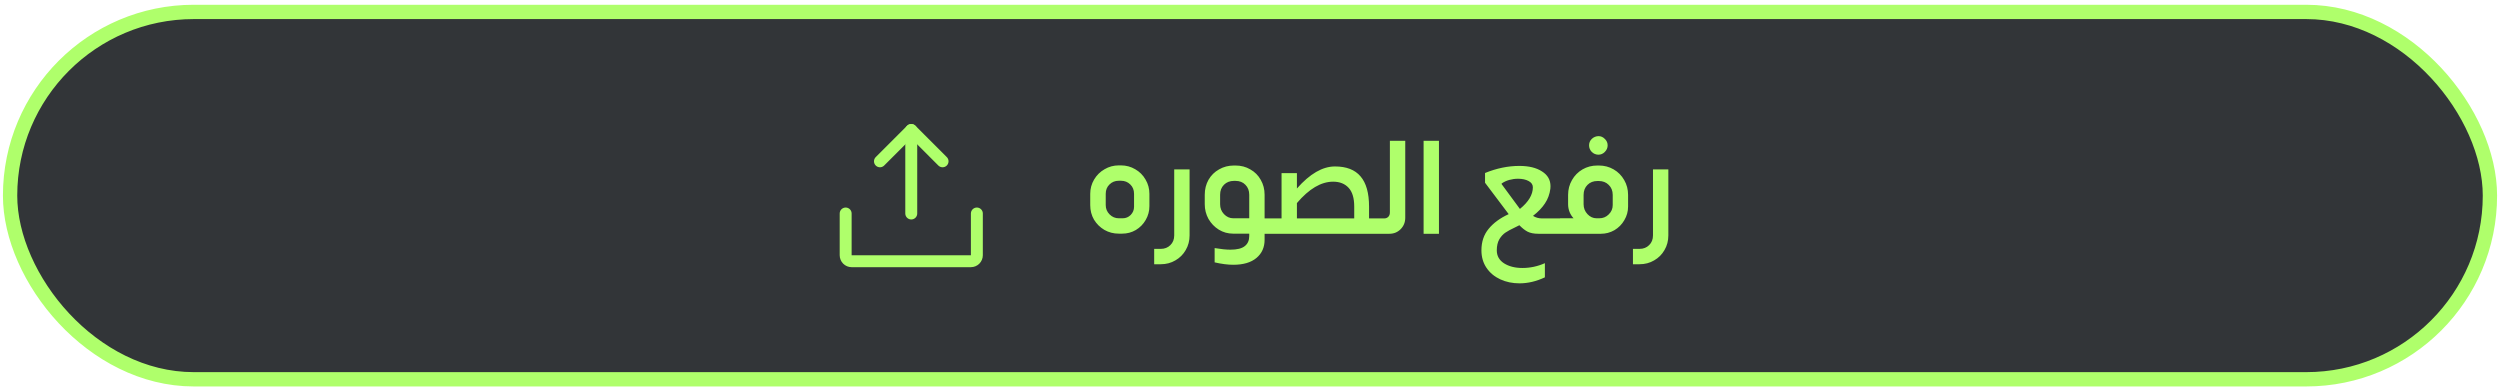
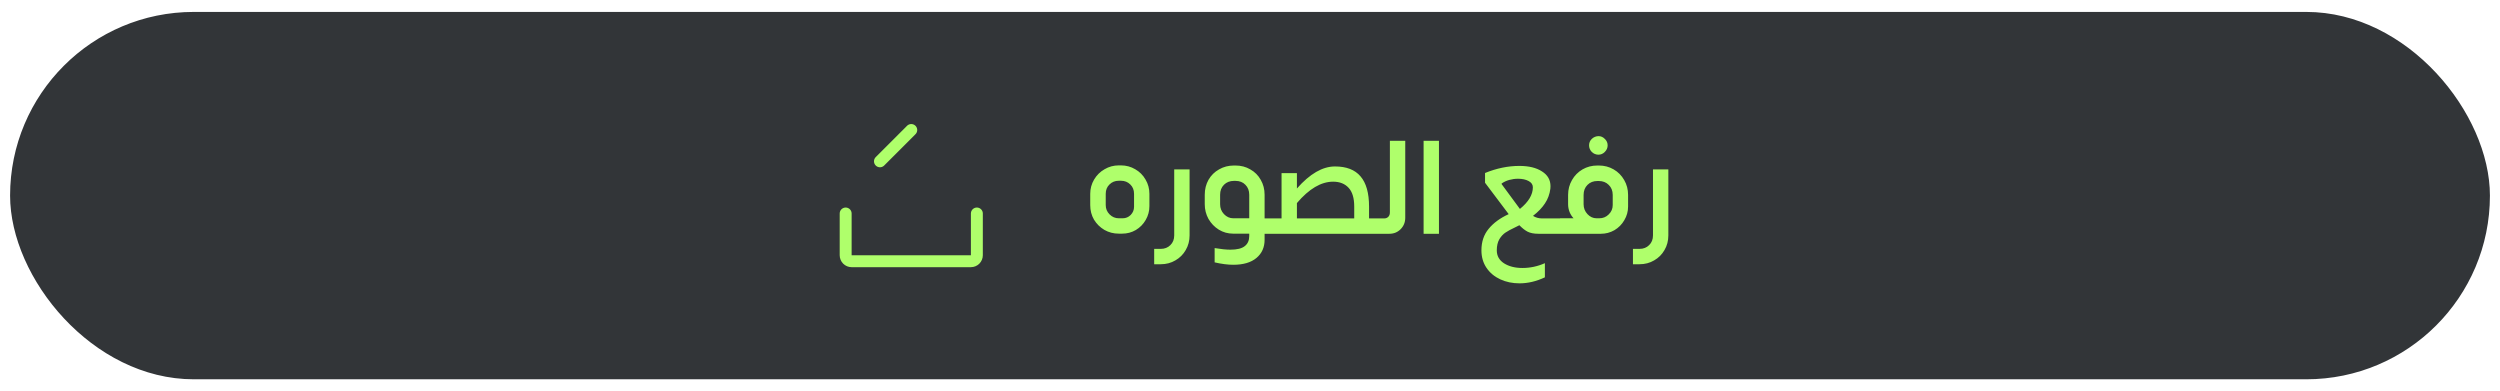
<svg xmlns="http://www.w3.org/2000/svg" width="262" height="41" viewBox="0 0 262 41" fill="none">
  <rect x="1.057" y="1.25" width="259.887" height="38.5" rx="19.25" fill="#323538" />
-   <rect x="1.057" y="1.25" width="259.887" height="38.5" rx="19.25" stroke="#AFFF6B" stroke-width="1.5" />
-   <path d="M92.219 16.905L95.5 13.625L98.781 16.905" stroke="#AFFF6B" stroke-width="1.25" stroke-linecap="round" stroke-linejoin="round" />
-   <path d="M95.5 22.375V13.627" stroke="#AFFF6B" stroke-width="1.25" stroke-linecap="round" stroke-linejoin="round" />
+   <path d="M92.219 16.905L95.5 13.625" stroke="#AFFF6B" stroke-width="1.25" stroke-linecap="round" stroke-linejoin="round" />
  <path d="M102.375 22.375V26.75C102.375 26.916 102.309 27.075 102.192 27.192C102.075 27.309 101.916 27.375 101.75 27.375H89.25C89.084 27.375 88.925 27.309 88.808 27.192C88.691 27.075 88.625 26.916 88.625 26.75V22.375" stroke="#AFFF6B" stroke-width="1.25" stroke-linecap="round" stroke-linejoin="round" />
  <path d="M114.256 20.314C114.256 19.773 114.391 19.273 114.662 18.816C114.933 18.359 115.297 17.999 115.754 17.738C116.211 17.467 116.711 17.332 117.252 17.332H117.476C118.017 17.332 118.517 17.467 118.974 17.738C119.431 17.999 119.791 18.359 120.052 18.816C120.323 19.273 120.458 19.773 120.458 20.314V21.602C120.458 22.125 120.327 22.61 120.066 23.058C119.814 23.497 119.469 23.847 119.03 24.108C118.601 24.36 118.125 24.486 117.602 24.486H117.252C116.701 24.486 116.197 24.355 115.74 24.094C115.283 23.823 114.919 23.464 114.648 23.016C114.387 22.559 114.256 22.055 114.256 21.504V20.314ZM115.88 21.49C115.88 21.873 116.015 22.199 116.286 22.47C116.557 22.741 116.879 22.876 117.252 22.876H117.658C117.985 22.876 118.265 22.759 118.498 22.526C118.731 22.283 118.848 21.999 118.848 21.672V20.314C118.848 19.913 118.717 19.586 118.456 19.334C118.195 19.073 117.868 18.942 117.476 18.942H117.252C116.86 18.942 116.533 19.073 116.272 19.334C116.011 19.586 115.88 19.913 115.88 20.314V21.49ZM121.644 26.082C122.054 26.082 122.39 25.951 122.652 25.69C122.922 25.429 123.058 25.088 123.058 24.668V17.752H124.668V24.668C124.668 25.237 124.532 25.751 124.262 26.208C124 26.665 123.641 27.025 123.184 27.286C122.726 27.557 122.213 27.692 121.644 27.692H120.958V26.082H121.644ZM133.272 24.5H132.53V25.13C132.53 25.923 132.245 26.558 131.676 27.034C131.107 27.51 130.299 27.748 129.254 27.748C128.675 27.748 128.022 27.664 127.294 27.496V25.998C127.957 26.11 128.507 26.166 128.946 26.166C129.646 26.166 130.15 26.04 130.458 25.788C130.766 25.545 130.92 25.195 130.92 24.738V24.486H129.226C128.685 24.486 128.185 24.346 127.728 24.066C127.28 23.786 126.921 23.413 126.65 22.946C126.389 22.47 126.258 21.957 126.258 21.406V20.412C126.258 19.833 126.389 19.311 126.65 18.844C126.921 18.377 127.289 18.013 127.756 17.752C128.223 17.481 128.745 17.346 129.324 17.346H129.478C130.057 17.346 130.575 17.481 131.032 17.752C131.499 18.013 131.863 18.377 132.124 18.844C132.395 19.311 132.53 19.833 132.53 20.412V22.89H133.272V24.5ZM130.92 22.876V20.412C130.92 19.983 130.785 19.633 130.514 19.362C130.253 19.091 129.907 18.956 129.478 18.956H129.324C128.895 18.956 128.545 19.091 128.274 19.362C128.003 19.633 127.868 19.983 127.868 20.412V21.406C127.868 21.807 128.003 22.153 128.274 22.442C128.554 22.731 128.876 22.876 129.24 22.876H130.92ZM144.387 22.89V24.5H133.187V24.486L132.501 24.234V23.142L133.187 22.904V22.89H134.307V18.144H135.917V19.754C137.271 18.214 138.601 17.444 139.907 17.444C141.102 17.444 141.993 17.789 142.581 18.48C143.179 19.171 143.477 20.23 143.477 21.658V22.89H144.387ZM141.923 21.658C141.923 20.762 141.727 20.104 141.335 19.684C140.943 19.255 140.402 19.04 139.711 19.04C138.451 19.04 137.187 19.787 135.917 21.28V22.89H141.923V21.658ZM147.27 14.756V22.82C147.27 23.296 147.107 23.697 146.78 24.024C146.463 24.341 146.071 24.5 145.604 24.5H144.316L143.616 24.234V23.142L144.316 22.89H145.072C145.231 22.89 145.366 22.839 145.478 22.736C145.599 22.624 145.66 22.465 145.66 22.26V14.756H147.27ZM149.193 24.5V14.756H150.803V24.5H149.193ZM155.254 26.236C155.254 25.34 155.506 24.589 156.01 23.982C156.514 23.366 157.214 22.853 158.11 22.442L155.632 19.152V18.13C156.846 17.635 158.045 17.388 159.23 17.388C160.22 17.388 161.008 17.579 161.596 17.962C162.194 18.335 162.492 18.853 162.492 19.516C162.492 19.637 162.488 19.726 162.478 19.782C162.404 20.351 162.217 20.86 161.918 21.308C161.629 21.756 161.209 22.195 160.658 22.624C160.938 22.801 161.251 22.89 161.596 22.89H163.598V24.5H161.232C160.756 24.5 160.374 24.425 160.084 24.276C159.804 24.127 159.52 23.903 159.23 23.604C159.137 23.66 158.969 23.744 158.726 23.856C158.344 24.033 158.026 24.206 157.774 24.374C157.532 24.533 157.317 24.766 157.13 25.074C156.953 25.382 156.864 25.769 156.864 26.236C156.864 26.815 157.116 27.267 157.62 27.594C158.134 27.921 158.778 28.084 159.552 28.084C160.364 28.084 161.148 27.916 161.904 27.58V29.064C161.018 29.484 160.131 29.694 159.244 29.694C158.507 29.694 157.835 29.554 157.228 29.274C156.622 28.994 156.141 28.593 155.786 28.07C155.432 27.547 155.254 26.936 155.254 26.236ZM159.286 21.896C160.192 21.159 160.644 20.403 160.644 19.628C160.644 19.348 160.495 19.129 160.196 18.97C159.898 18.811 159.529 18.732 159.09 18.732C158.782 18.732 158.474 18.774 158.166 18.858C157.868 18.942 157.602 19.068 157.368 19.236V19.292L159.286 21.896ZM167.501 16.212C167.231 16.203 167.002 16.105 166.815 15.918C166.629 15.722 166.535 15.493 166.535 15.232C166.535 14.971 166.629 14.747 166.815 14.56C167.011 14.373 167.245 14.275 167.515 14.266C167.777 14.266 168.001 14.364 168.187 14.56C168.383 14.747 168.481 14.971 168.481 15.232C168.481 15.493 168.383 15.722 168.187 15.918C168.001 16.114 167.772 16.212 167.501 16.212ZM167.557 17.346C168.127 17.346 168.645 17.481 169.111 17.752C169.578 18.023 169.947 18.396 170.217 18.872C170.488 19.339 170.623 19.857 170.623 20.426V21.644C170.623 22.157 170.493 22.633 170.231 23.072C169.979 23.511 169.634 23.861 169.195 24.122C168.757 24.374 168.281 24.5 167.767 24.5H163.511L162.811 24.234V23.142L163.511 22.876H164.911C164.734 22.689 164.594 22.47 164.491 22.218C164.389 21.957 164.337 21.686 164.337 21.406V20.426C164.337 19.857 164.473 19.339 164.743 18.872C165.014 18.396 165.383 18.023 165.849 17.752C166.316 17.481 166.834 17.346 167.403 17.346H167.557ZM169.013 20.426C169.013 19.997 168.873 19.647 168.593 19.376C168.323 19.105 167.977 18.97 167.557 18.97H167.403C166.983 18.97 166.638 19.105 166.367 19.376C166.097 19.647 165.961 19.997 165.961 20.426V21.406C165.961 21.807 166.097 22.153 166.367 22.442C166.638 22.731 166.955 22.876 167.319 22.876H167.613C167.996 22.876 168.323 22.741 168.593 22.47C168.873 22.199 169.013 21.873 169.013 21.49V20.426ZM171.819 26.082C172.23 26.082 172.566 25.951 172.827 25.69C173.098 25.429 173.233 25.088 173.233 24.668V17.752H174.843V24.668C174.843 25.237 174.708 25.751 174.437 26.208C174.176 26.665 173.817 27.025 173.359 27.286C172.902 27.557 172.389 27.692 171.819 27.692H171.133V26.082H171.819Z" fill="#AFFF6B" />
</svg>